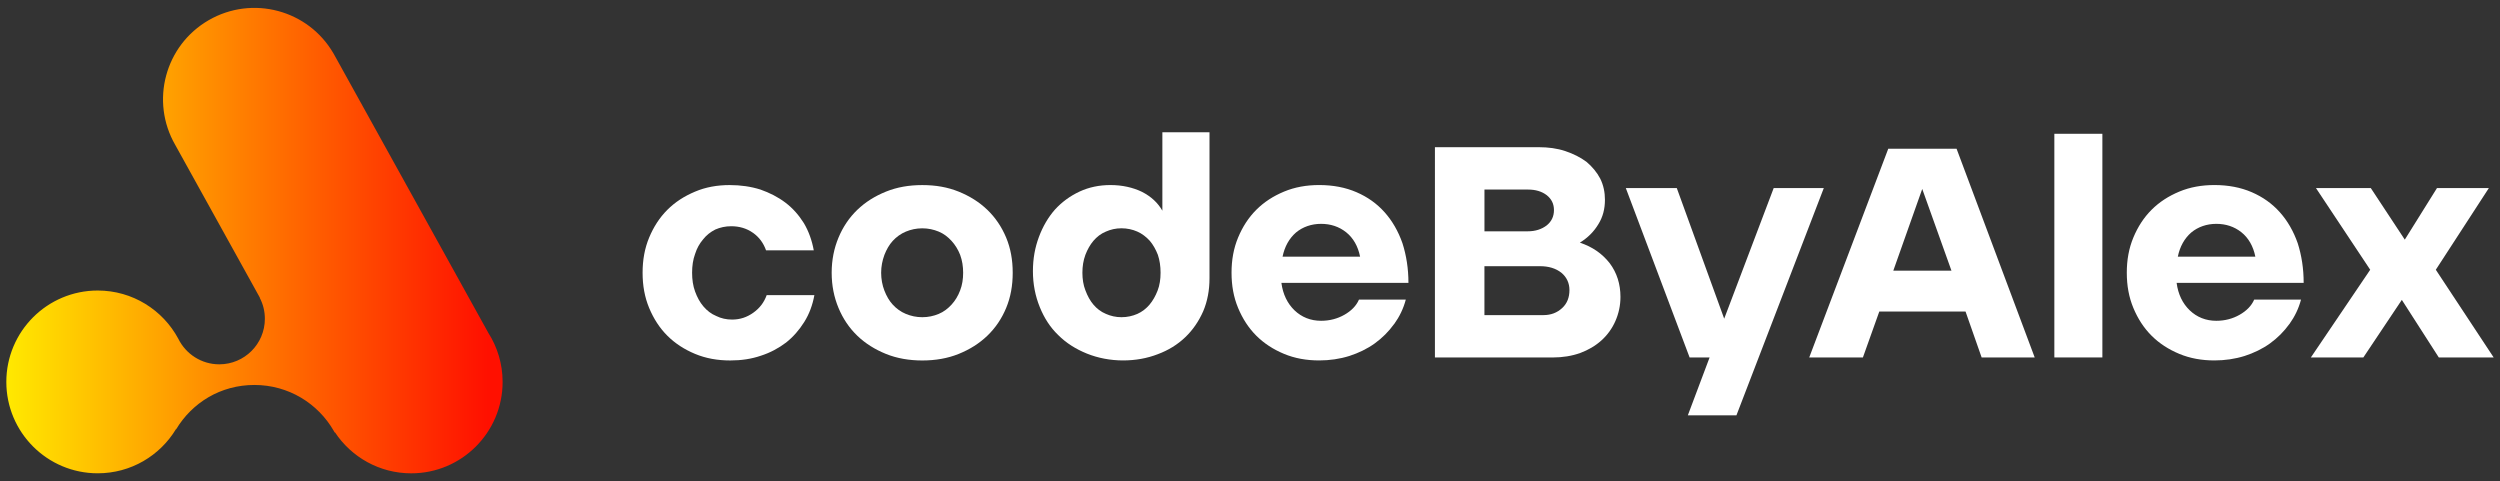
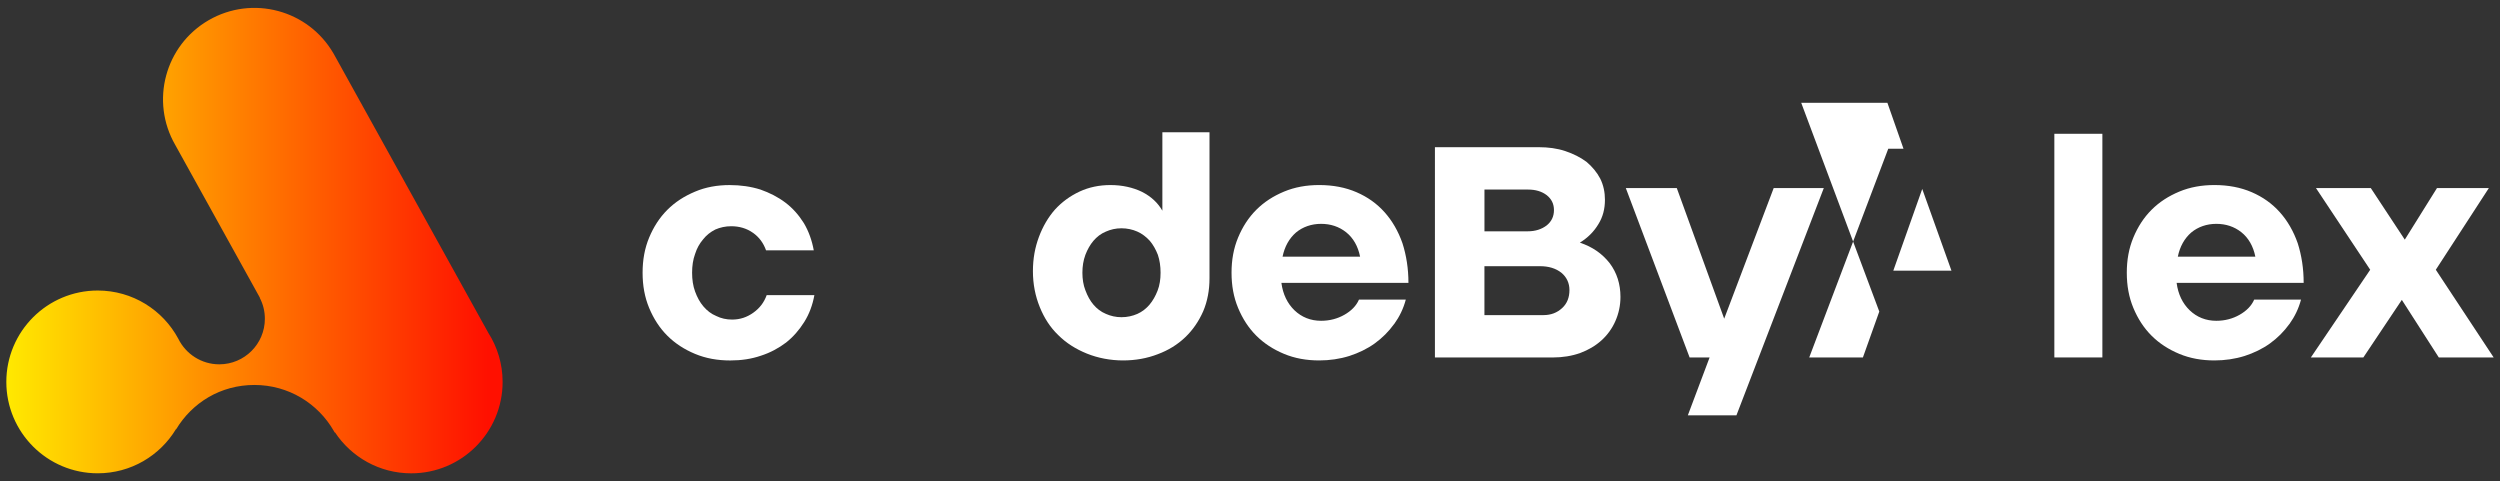
<svg xmlns="http://www.w3.org/2000/svg" id="Livello_1" version="1.1" viewBox="0 0 777.74 149.71">
  <rect x="0" y="0" width="777.74" height="149.71" fill="#333333" stroke="none" />
  <defs>
    <style>
      .st0 {
        fill: url(#Sfumatura_senza_nome_17);
      }

      .st1 {
        fill: #fff;
      }
    </style>
    <linearGradient id="Sfumatura_senza_nome_17" data-name="Sfumatura senza nome 17" x1="1.98" y1="74.85" x2="156.36" y2="74.85" gradientUnits="userSpaceOnUse">
      <stop offset="0" stop-color="#ffe900" />
      <stop offset=".97" stop-color="#ff1000" />
    </linearGradient>
  </defs>
  <g>
    <path class="st1" d="M234.23,72.42c-1.95-1.39-4.27-2.04-6.77-2.04-1.76,0-3.43.37-4.92,1.02-1.48.74-2.78,1.76-3.8,3.06-1.11,1.3-1.95,2.78-2.5,4.55-.65,1.76-.93,3.71-.93,5.84s.28,4.08.93,5.85,1.48,3.34,2.6,4.64c1.11,1.3,2.41,2.32,3.99,2.97,1.48.74,3.15,1.11,4.92,1.11,2.5,0,4.64-.74,6.59-2.13,1.95-1.39,3.34-3.15,4.17-5.47h14.84c-.56,3.06-1.58,5.85-3.15,8.35-1.58,2.51-3.43,4.64-5.66,6.4-2.32,1.76-4.92,3.15-7.79,4.08-2.97,1.02-6.12,1.49-9.56,1.49-3.99,0-7.61-.65-10.95-2.04-3.34-1.39-6.22-3.25-8.63-5.66-2.41-2.41-4.27-5.29-5.66-8.63-1.39-3.34-2.04-6.96-2.04-10.95s.65-7.61,2.04-10.95c1.39-3.34,3.25-6.22,5.66-8.63,2.41-2.41,5.29-4.27,8.63-5.66,3.25-1.39,6.87-2.04,10.76-2.04,3.43,0,6.59.46,9.56,1.39,2.88,1.02,5.47,2.32,7.79,4.08,2.32,1.76,4.18,3.9,5.75,6.4,1.48,2.51,2.51,5.38,3.06,8.44h-14.84c-.84-2.32-2.13-4.08-4.08-5.47Z" />
-     <path class="st1" d="M260.86,73.91c1.39-3.34,3.34-6.22,5.84-8.63,2.51-2.41,5.47-4.27,8.91-5.66,3.43-1.39,7.14-2.04,11.32-2.04s7.89.65,11.32,2.04,6.4,3.25,8.91,5.66c2.51,2.41,4.45,5.29,5.85,8.63,1.39,3.34,2.04,6.96,2.04,10.95s-.65,7.61-2.04,10.95c-1.39,3.34-3.34,6.22-5.85,8.63-2.51,2.41-5.47,4.27-8.91,5.66-3.43,1.39-7.24,2.04-11.32,2.04s-7.89-.65-11.32-2.04c-3.43-1.39-6.4-3.25-8.91-5.66-2.5-2.41-4.45-5.29-5.84-8.63-1.39-3.34-2.13-6.96-2.13-10.95s.74-7.61,2.13-10.95ZM275.14,90.42c.65,1.67,1.48,3.15,2.6,4.36,1.11,1.21,2.5,2.23,4.08,2.88s3.25,1.02,5.1,1.02,3.53-.37,5.1-1.02,2.88-1.67,3.99-2.88c1.11-1.21,2.04-2.69,2.69-4.45.65-1.67.93-3.53.93-5.47s-.28-3.8-.93-5.57c-.65-1.67-1.58-3.15-2.69-4.36-1.11-1.21-2.41-2.23-3.99-2.88s-3.25-1.02-5.1-1.02-3.53.37-5.1,1.02-2.97,1.67-4.08,2.88c-1.11,1.21-1.95,2.69-2.6,4.36-.65,1.76-1.02,3.62-1.02,5.57s.37,3.9,1.02,5.57Z" />
    <path class="st1" d="M323.2,73.72c1.21-3.25,2.88-6.12,5.01-8.54,2.13-2.32,4.64-4.18,7.61-5.57s6.22-2.04,9.65-2.04c3.62,0,6.96.74,9.83,2.13,2.88,1.48,4.92,3.43,6.31,5.85v-24.4h14.66v45.46c0,3.71-.65,7.14-1.95,10.21-1.39,3.15-3.25,5.85-5.57,8.07-2.41,2.32-5.29,4.08-8.54,5.29-3.34,1.3-6.96,1.95-10.85,1.95s-7.79-.74-11.23-2.13c-3.43-1.39-6.4-3.25-8.91-5.75-2.51-2.41-4.36-5.29-5.75-8.72-1.39-3.43-2.13-7.14-2.13-11.13s.65-7.42,1.86-10.67ZM337.67,90.33c.65,1.76,1.48,3.25,2.5,4.45,1.02,1.21,2.32,2.23,3.9,2.88,1.48.65,3.06,1.02,4.82,1.02s3.43-.37,4.92-1.02c1.48-.65,2.78-1.67,3.8-2.88,1.02-1.21,1.86-2.69,2.51-4.36.65-1.67.93-3.53.93-5.57s-.28-3.9-.84-5.57c-.65-1.67-1.48-3.15-2.51-4.36-1.11-1.21-2.41-2.23-3.9-2.88-1.48-.65-3.15-1.02-4.92-1.02s-3.34.37-4.82,1.02c-1.58.65-2.88,1.67-3.9,2.88-1.02,1.21-1.86,2.69-2.5,4.36-.65,1.76-.93,3.62-.93,5.57s.28,3.8.93,5.47Z" />
    <path class="st1" d="M433.7,100.81c-1.67,2.32-3.71,4.36-6.03,6.03-2.32,1.67-5.01,2.97-7.89,3.9-2.97.93-6.12,1.39-9.37,1.39-3.99,0-7.61-.65-10.95-2.04-3.34-1.39-6.22-3.25-8.63-5.66-2.41-2.41-4.27-5.29-5.66-8.63-1.39-3.34-2.04-6.96-2.04-10.95s.65-7.61,2.04-10.95c1.39-3.34,3.25-6.22,5.66-8.63,2.41-2.41,5.29-4.27,8.63-5.66,3.34-1.39,6.96-2.04,10.95-2.04,4.27,0,8.16.74,11.6,2.23,3.43,1.48,6.31,3.53,8.72,6.22,2.41,2.69,4.27,5.94,5.57,9.65,1.21,3.8,1.86,7.89,1.86,12.34h-39.52c.46,3.53,1.86,6.4,4.08,8.54,2.23,2.13,5.01,3.25,8.26,3.25,2.69,0,5.1-.65,7.24-1.86,2.13-1.21,3.71-2.78,4.55-4.73h14.57c-.74,2.78-1.95,5.29-3.62,7.61ZM418.76,72.24c-2.23-1.76-4.82-2.6-7.79-2.6s-5.66.93-7.79,2.69c-2.13,1.86-3.53,4.36-4.18,7.52h24.12c-.65-3.25-2.13-5.84-4.36-7.61Z" />
    <path class="st1" d="M478.69,45.79c2.97,0,5.75.37,8.26,1.21,2.5.84,4.73,1.95,6.59,3.34,1.76,1.48,3.25,3.25,4.27,5.2,1.02,2.04,1.48,4.27,1.48,6.59,0,2.88-.65,5.38-2.04,7.61-1.39,2.32-3.25,4.18-5.75,5.75,3.9,1.3,6.96,3.43,9.28,6.4,2.23,2.97,3.34,6.49,3.34,10.48,0,2.69-.56,5.2-1.58,7.52s-2.5,4.36-4.36,6.03-4.08,2.97-6.59,3.9c-2.6.93-5.47,1.39-8.54,1.39h-36.65V45.79h32.29ZM481.2,70.1c1.48-1.21,2.23-2.78,2.23-4.73s-.74-3.43-2.23-4.64c-1.58-1.21-3.53-1.76-5.84-1.76h-13.55v12.99h13.45c2.41,0,4.36-.65,5.94-1.86ZM486.02,95.8c1.49-1.39,2.23-3.25,2.23-5.57,0-2.13-.84-3.99-2.51-5.38-1.76-1.39-3.99-2.04-6.68-2.04h-17.26v15.22h18.37c2.32,0,4.27-.74,5.84-2.23Z" />
    <path class="st1" d="M525.08,129.2l6.77-18h-6.22l-19.85-52.7h15.86l14.75,40.64,15.4-40.64h15.59l-27.18,70.7h-15.12Z" />
-     <path class="st1" d="M584.64,96.92l-5.1,14.29h-16.7l24.59-64.94h21.25l24.31,64.94h-16.51l-5.01-14.29h-26.81ZM598,58.78l-9,25.42h18.09l-9.09-25.42Z" />
+     <path class="st1" d="M584.64,96.92l-5.1,14.29h-16.7l24.59-64.94h21.25h-16.51l-5.01-14.29h-26.81ZM598,58.78l-9,25.42h18.09l-9.09-25.42Z" />
    <path class="st1" d="M654.04,41.62v69.58h-14.94V41.62h14.94Z" />
    <path class="st1" d="M712.21,100.81c-1.67,2.32-3.71,4.36-6.03,6.03-2.32,1.67-5.01,2.97-7.89,3.9-2.97.93-6.12,1.39-9.37,1.39-3.99,0-7.61-.65-10.95-2.04-3.34-1.39-6.22-3.25-8.63-5.66s-4.27-5.29-5.66-8.63c-1.39-3.34-2.04-6.96-2.04-10.95s.65-7.61,2.04-10.95c1.39-3.34,3.25-6.22,5.66-8.63,2.41-2.41,5.29-4.27,8.63-5.66s6.96-2.04,10.95-2.04c4.27,0,8.16.74,11.6,2.23s6.31,3.53,8.72,6.22c2.41,2.69,4.27,5.94,5.57,9.65,1.21,3.8,1.85,7.89,1.85,12.34h-39.52c.46,3.53,1.85,6.4,4.08,8.54,2.23,2.13,5.01,3.25,8.26,3.25,2.69,0,5.1-.65,7.24-1.86,2.13-1.21,3.71-2.78,4.55-4.73h14.57c-.74,2.78-1.95,5.29-3.62,7.61ZM697.27,72.24c-2.23-1.76-4.82-2.6-7.79-2.6s-5.66.93-7.79,2.69c-2.13,1.86-3.53,4.36-4.18,7.52h24.12c-.65-3.25-2.13-5.84-4.36-7.61Z" />
    <path class="st1" d="M720.47,58.5h17.07l10.58,16.05,10.02-16.05h16.14l-16.51,25.42,18,27.28h-17.07l-11.5-17.91-11.97,17.91h-16.33l18.46-27.28-16.88-25.42Z" />
  </g>
  <path class="st0" d="M156.36,118.82c0,15.7-12.73,28.43-28.43,28.43-9.9,0-18.63-5.07-23.72-12.75l-.09.06-.29-.52c-4.91-8.54-14.11-14.28-24.67-14.28s-19.4,5.54-24.37,13.8l-.04-.06c-4.98,8.24-14.01,13.74-24.35,13.74-15.7,0-28.43-12.73-28.43-28.43s12.73-28.43,28.43-28.43c10.84,0,20.28,6.07,25.07,15h0c2.31,4.7,7.15,7.96,12.75,7.96,7.83,0,14.18-6.34,14.18-14.18,0-2.35-.57-4.56-1.59-6.51l.05-.02-26.33-47.52c-7.85-13.6-3.2-30.99,10.41-38.84,13.6-7.85,30.99-3.2,38.84,10.41l.52.93,47.64,85.98c2.8,4.4,4.42,9.62,4.42,15.22Z" />
</svg>